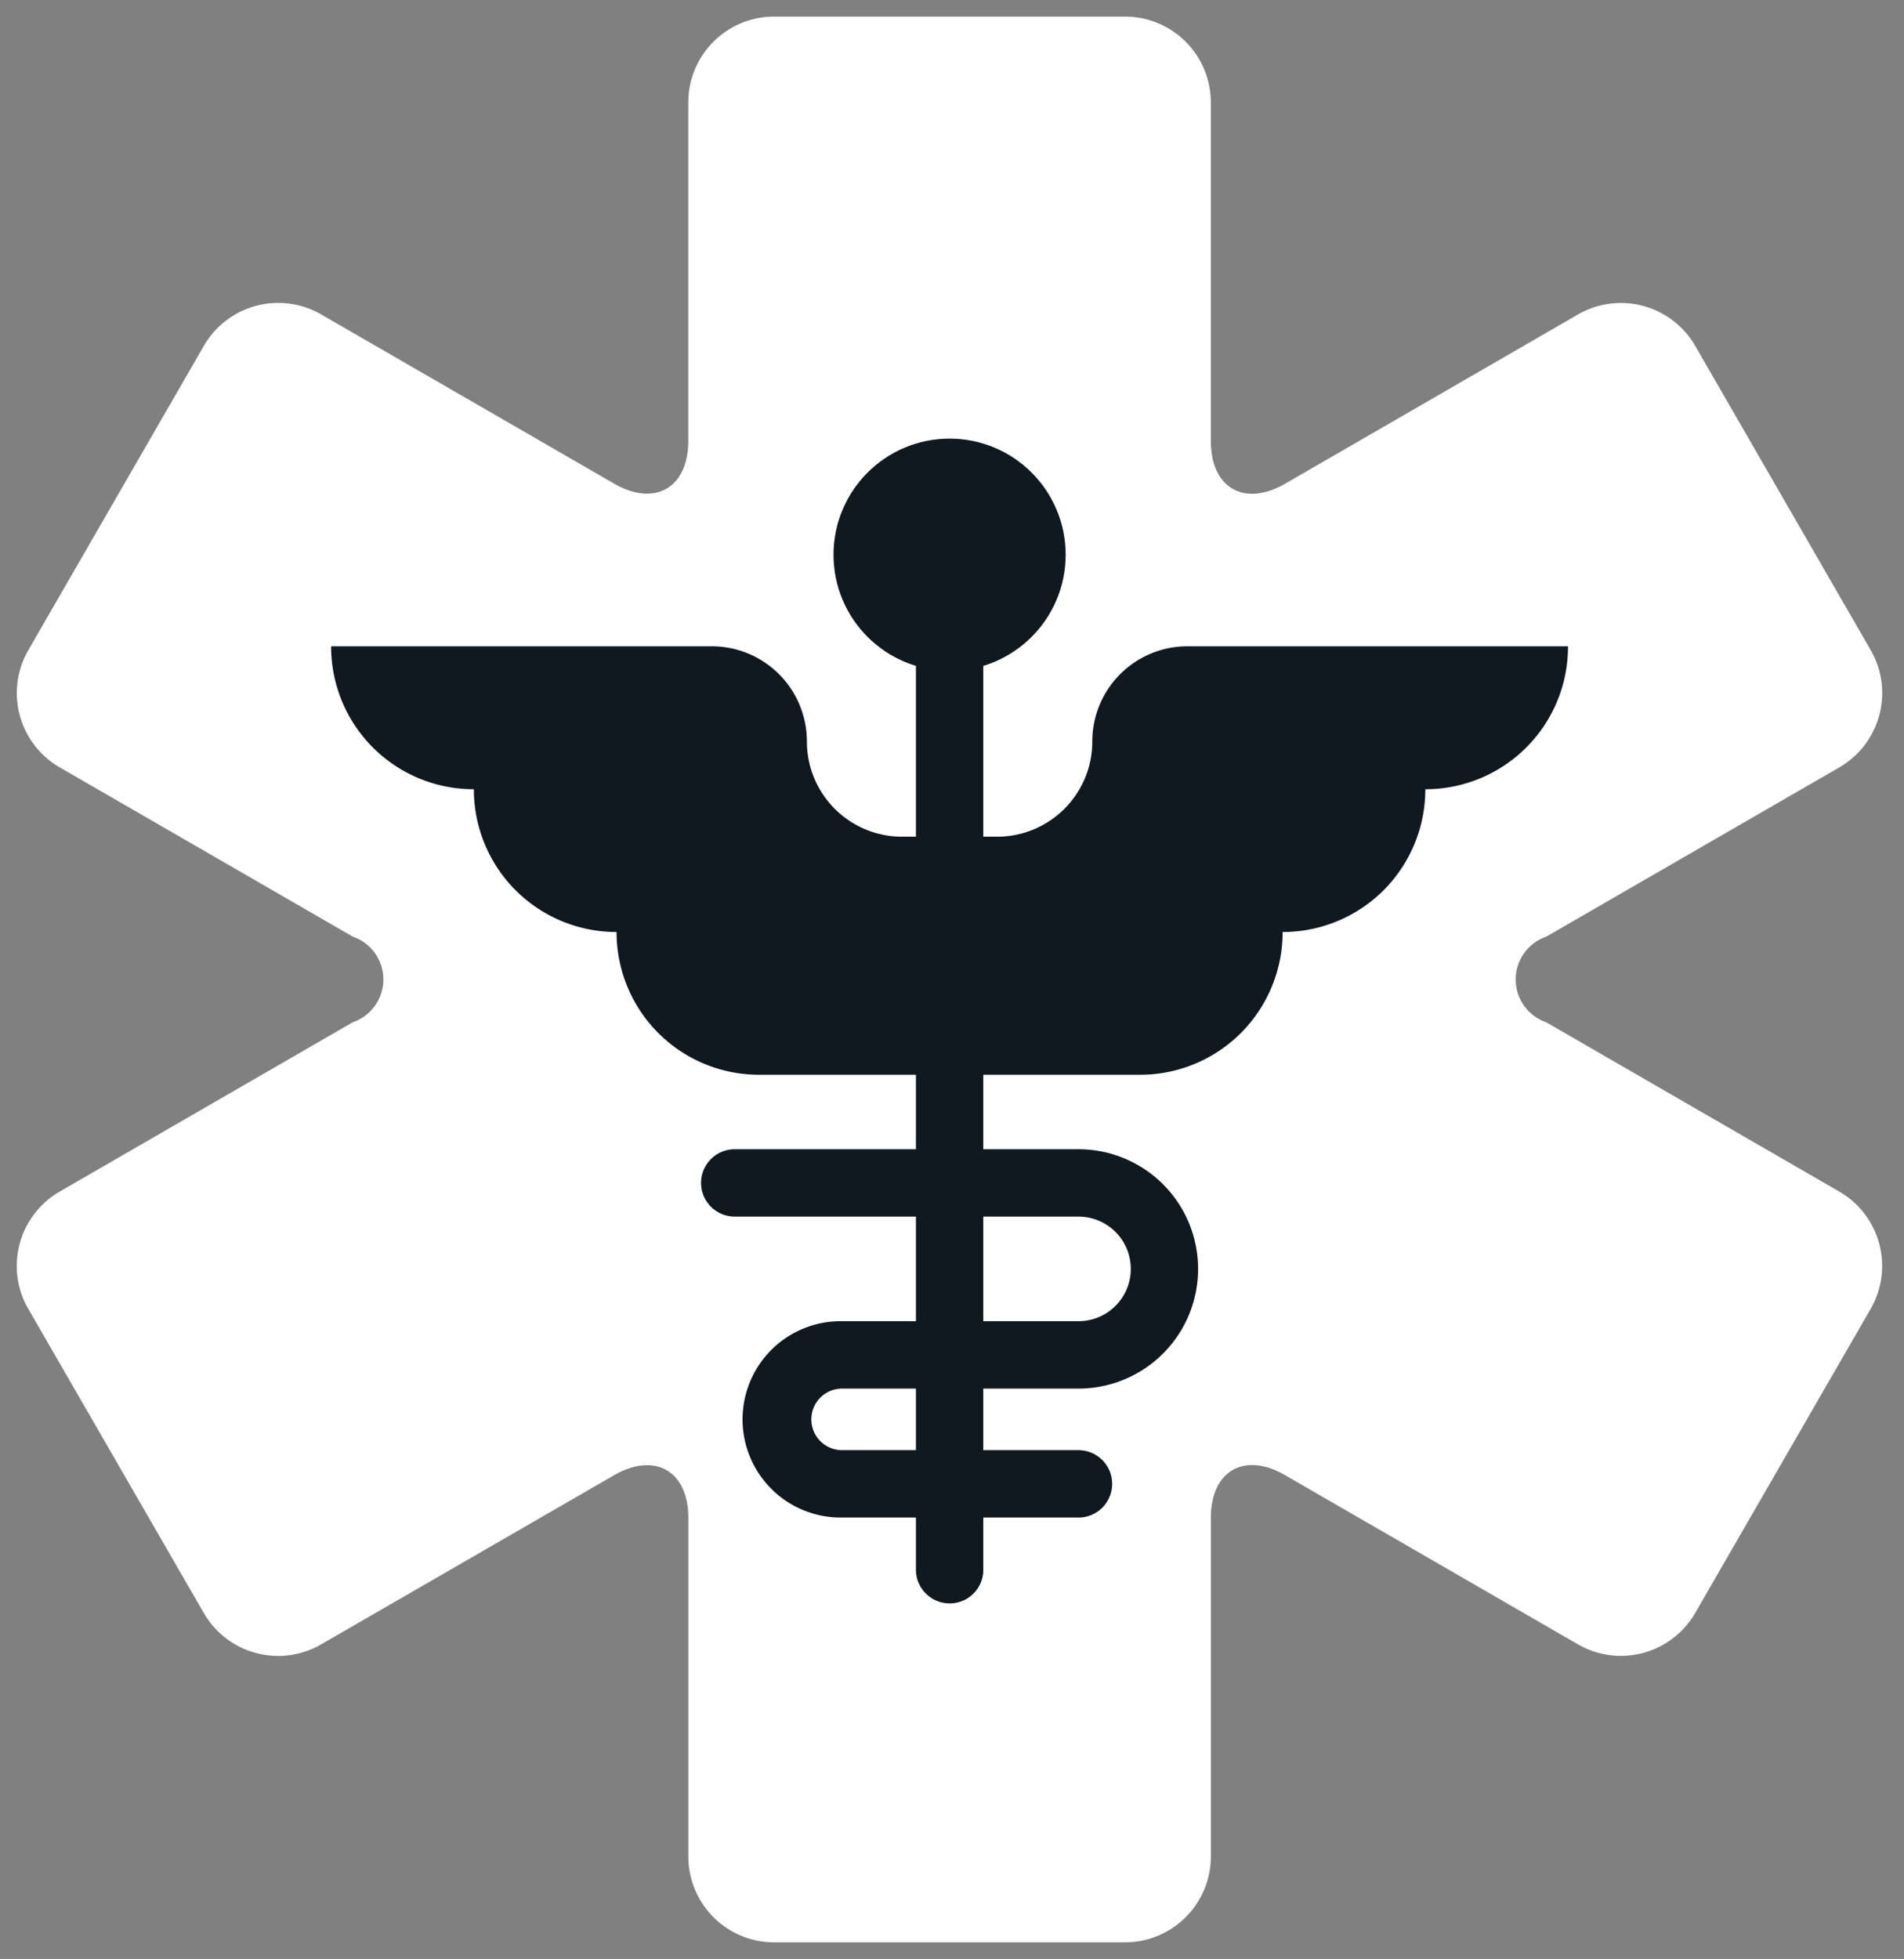
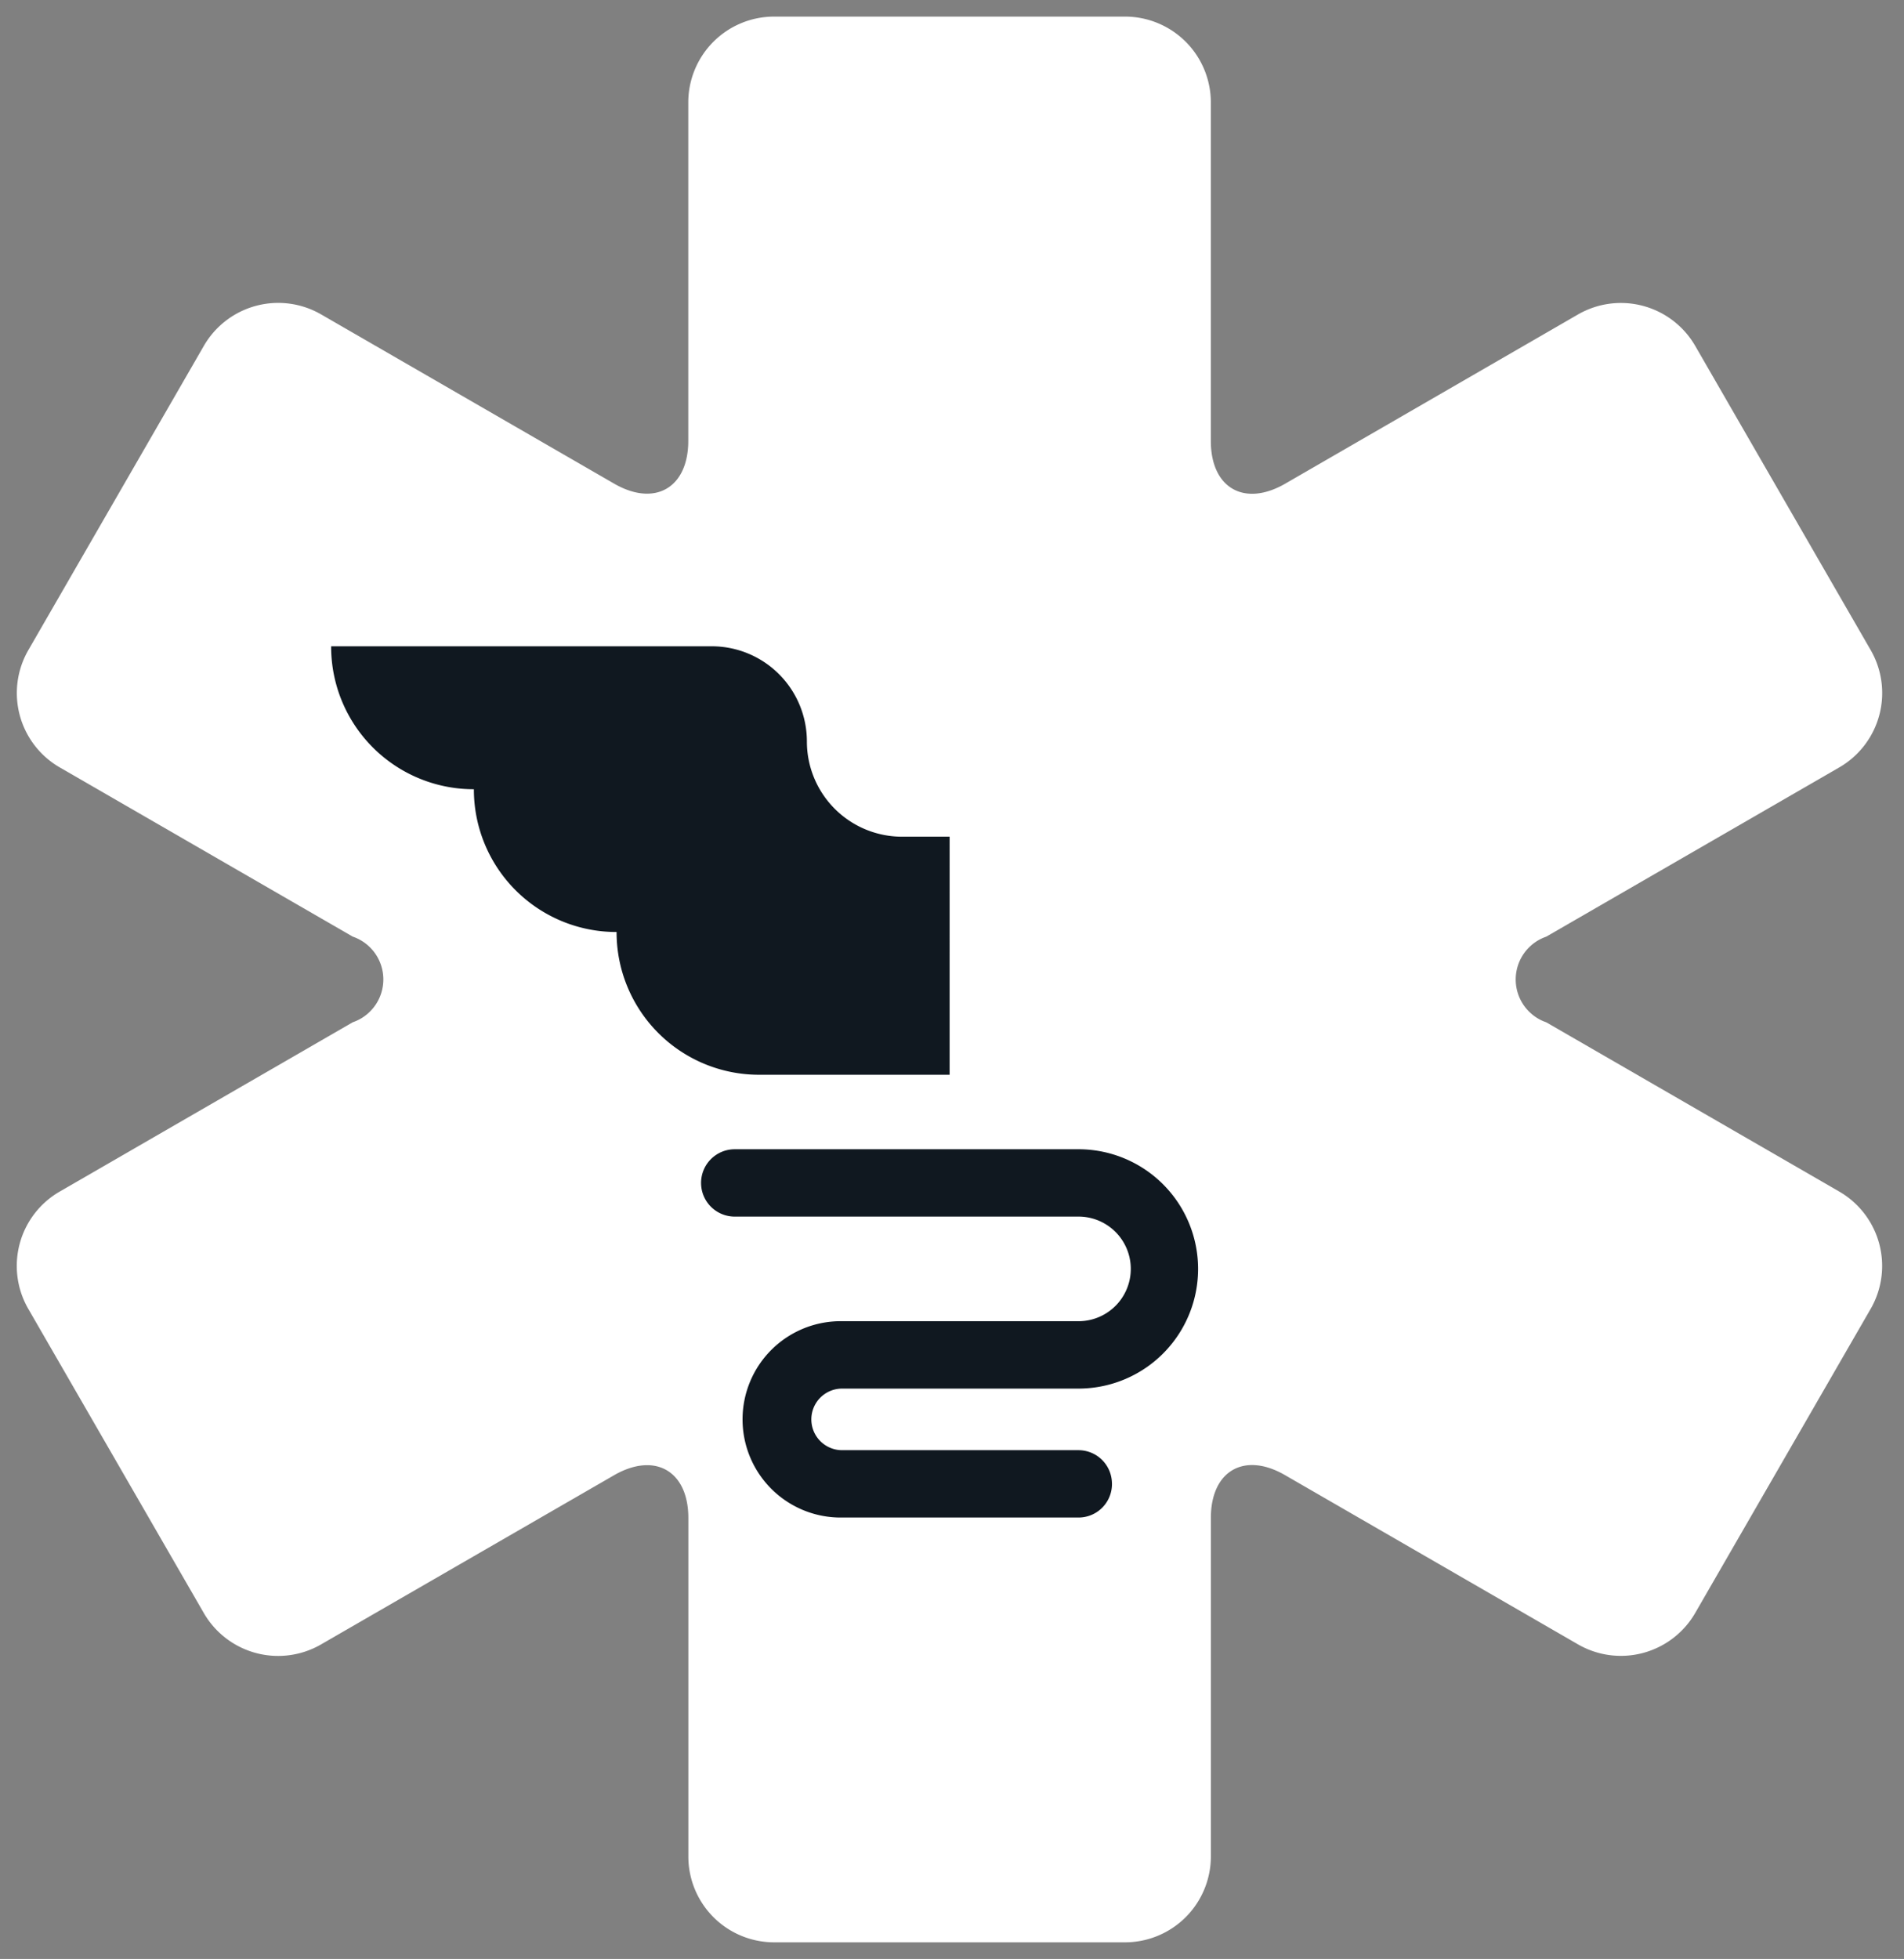
<svg xmlns="http://www.w3.org/2000/svg" width="56.906" height="58.52" viewBox="0 0 56.906 58.52">
  <rect x="0" y="0" width="56.906" height="58.52" fill="#808080" stroke="none" />
  <g id="Group_109716" data-name="Group 109716" transform="translate(-761.879 -5382.5)">
    <g id="Group_109705" data-name="Group 109705" transform="translate(762.385 5383)">
      <g id="Group_109706" data-name="Group 109706">
        <path id="Subtraction_1" data-name="Subtraction 1" d="M2609.469,1158.423a2.566,2.566,0,0,0,.937-3.5l-5.249-9.095a2.566,2.566,0,0,0-3.495-.937l-8.761,5.061c-1.219.7-2.218.127-2.218-1.28v-10.118a2.565,2.565,0,0,0-2.559-2.558h-10.5a2.565,2.565,0,0,0-2.559,2.558v10.114c0,1.408-1,1.983-2.218,1.279l-8.758-5.056a2.566,2.566,0,0,0-3.5.937l-5.249,9.095a2.565,2.565,0,0,0,.936,3.5l8.76,5.057a1.352,1.352,0,0,1,0,2.559l-8.76,5.059a2.564,2.564,0,0,0-.938,3.5l5.249,9.092a2.566,2.566,0,0,0,3.5.936l8.762-5.057c1.219-.7,2.218-.128,2.218,1.279v10.117a2.564,2.564,0,0,0,2.557,2.559h10.5a2.567,2.567,0,0,0,2.56-2.559v-10.119c0-1.408,1-1.983,2.216-1.279l8.762,5.059a2.566,2.566,0,0,0,3.495-.936l5.248-9.092a2.567,2.567,0,0,0-.937-3.5l-8.76-5.058a1.353,1.353,0,0,1,0-2.559Z" transform="translate(-2555 -1136)" fill="#fff" stroke="rgba(0,0,0,0)" stroke-miterlimit="10" stroke-width="1" />
      </g>
    </g>
    <g id="Group_109708" data-name="Group 109708" transform="translate(773.612 5395.383)">
      <g id="Group_109709" data-name="Group 109709" transform="translate(-1.836 1.22)">
        <g id="Group_109710" data-name="Group 109710">
-           <circle id="Ellipse_1019" data-name="Ellipse 1019" cx="2.469" cy="2.469" r="2.469" transform="translate(16.015)" fill="#101820" stroke="#101820" stroke-linecap="round" stroke-linejoin="round" stroke-width="2" />
-           <path id="Path_90682" data-name="Path 90682" d="M247.422,114.8h4.273a4.258,4.258,0,0,0,4.258-4.258v-.007h.007a4.258,4.258,0,0,0,4.258-4.258v-.007h.007a4.258,4.258,0,0,0,4.258-4.258V102H253.109a2.844,2.844,0,0,0-2.844,2.844,2.844,2.844,0,0,1-2.844,2.844H246V114.8Z" transform="translate(-227.516 -96.796)" fill="#101820" />
          <path id="Path_90683" data-name="Path 90683" d="M29.062,114.8H24.789a4.258,4.258,0,0,1-4.258-4.258v-.007h-.007a4.258,4.258,0,0,1-4.258-4.258v-.007h-.007A4.258,4.258,0,0,1,12,102.007V102H23.375a2.844,2.844,0,0,1,2.844,2.844,2.844,2.844,0,0,0,2.844,2.844h1.422V114.8Z" transform="translate(-12 -96.796)" fill="#101820" />
-           <path id="Path_90684" data-name="Path 90684" d="M245.918,110.9a.006.006,0,0,1-.006-.006V83.933c0-.007.013-.007.013,0V110.9A.006.006,0,0,1,245.918,110.9Z" transform="translate(-227.434 -78.105)" fill="none" stroke="#101820" stroke-linecap="round" stroke-linejoin="round" stroke-width="2" />
-           <path id="Path_90685" data-name="Path 90685" d="M166.193,326.915h-7.064a1.933,1.933,0,1,1,0-3.865h7.064a2.562,2.562,0,1,0,0-5.125H155.918a.006.006,0,0,1-.006-.006.006.006,0,0,1,.006-.006h10.274a2.575,2.575,0,1,1,0,5.15h-7.064a1.92,1.92,0,1,0,0,3.84h7.064a.006.006,0,0,1,0,.013Z" transform="translate(-143.856 -296.684)" fill="none" stroke="#101820" stroke-linecap="round" stroke-linejoin="round" stroke-width="2" />
+           <path id="Path_90685" data-name="Path 90685" d="M166.193,326.915h-7.064a1.933,1.933,0,1,1,0-3.865h7.064a2.562,2.562,0,1,0,0-5.125H155.918a.006.006,0,0,1-.006-.006.006.006,0,0,1,.006-.006h10.274a2.575,2.575,0,1,1,0,5.15h-7.064a1.92,1.92,0,1,0,0,3.84h7.064Z" transform="translate(-143.856 -296.684)" fill="none" stroke="#101820" stroke-linecap="round" stroke-linejoin="round" stroke-width="2" />
        </g>
      </g>
    </g>
  </g>
</svg>